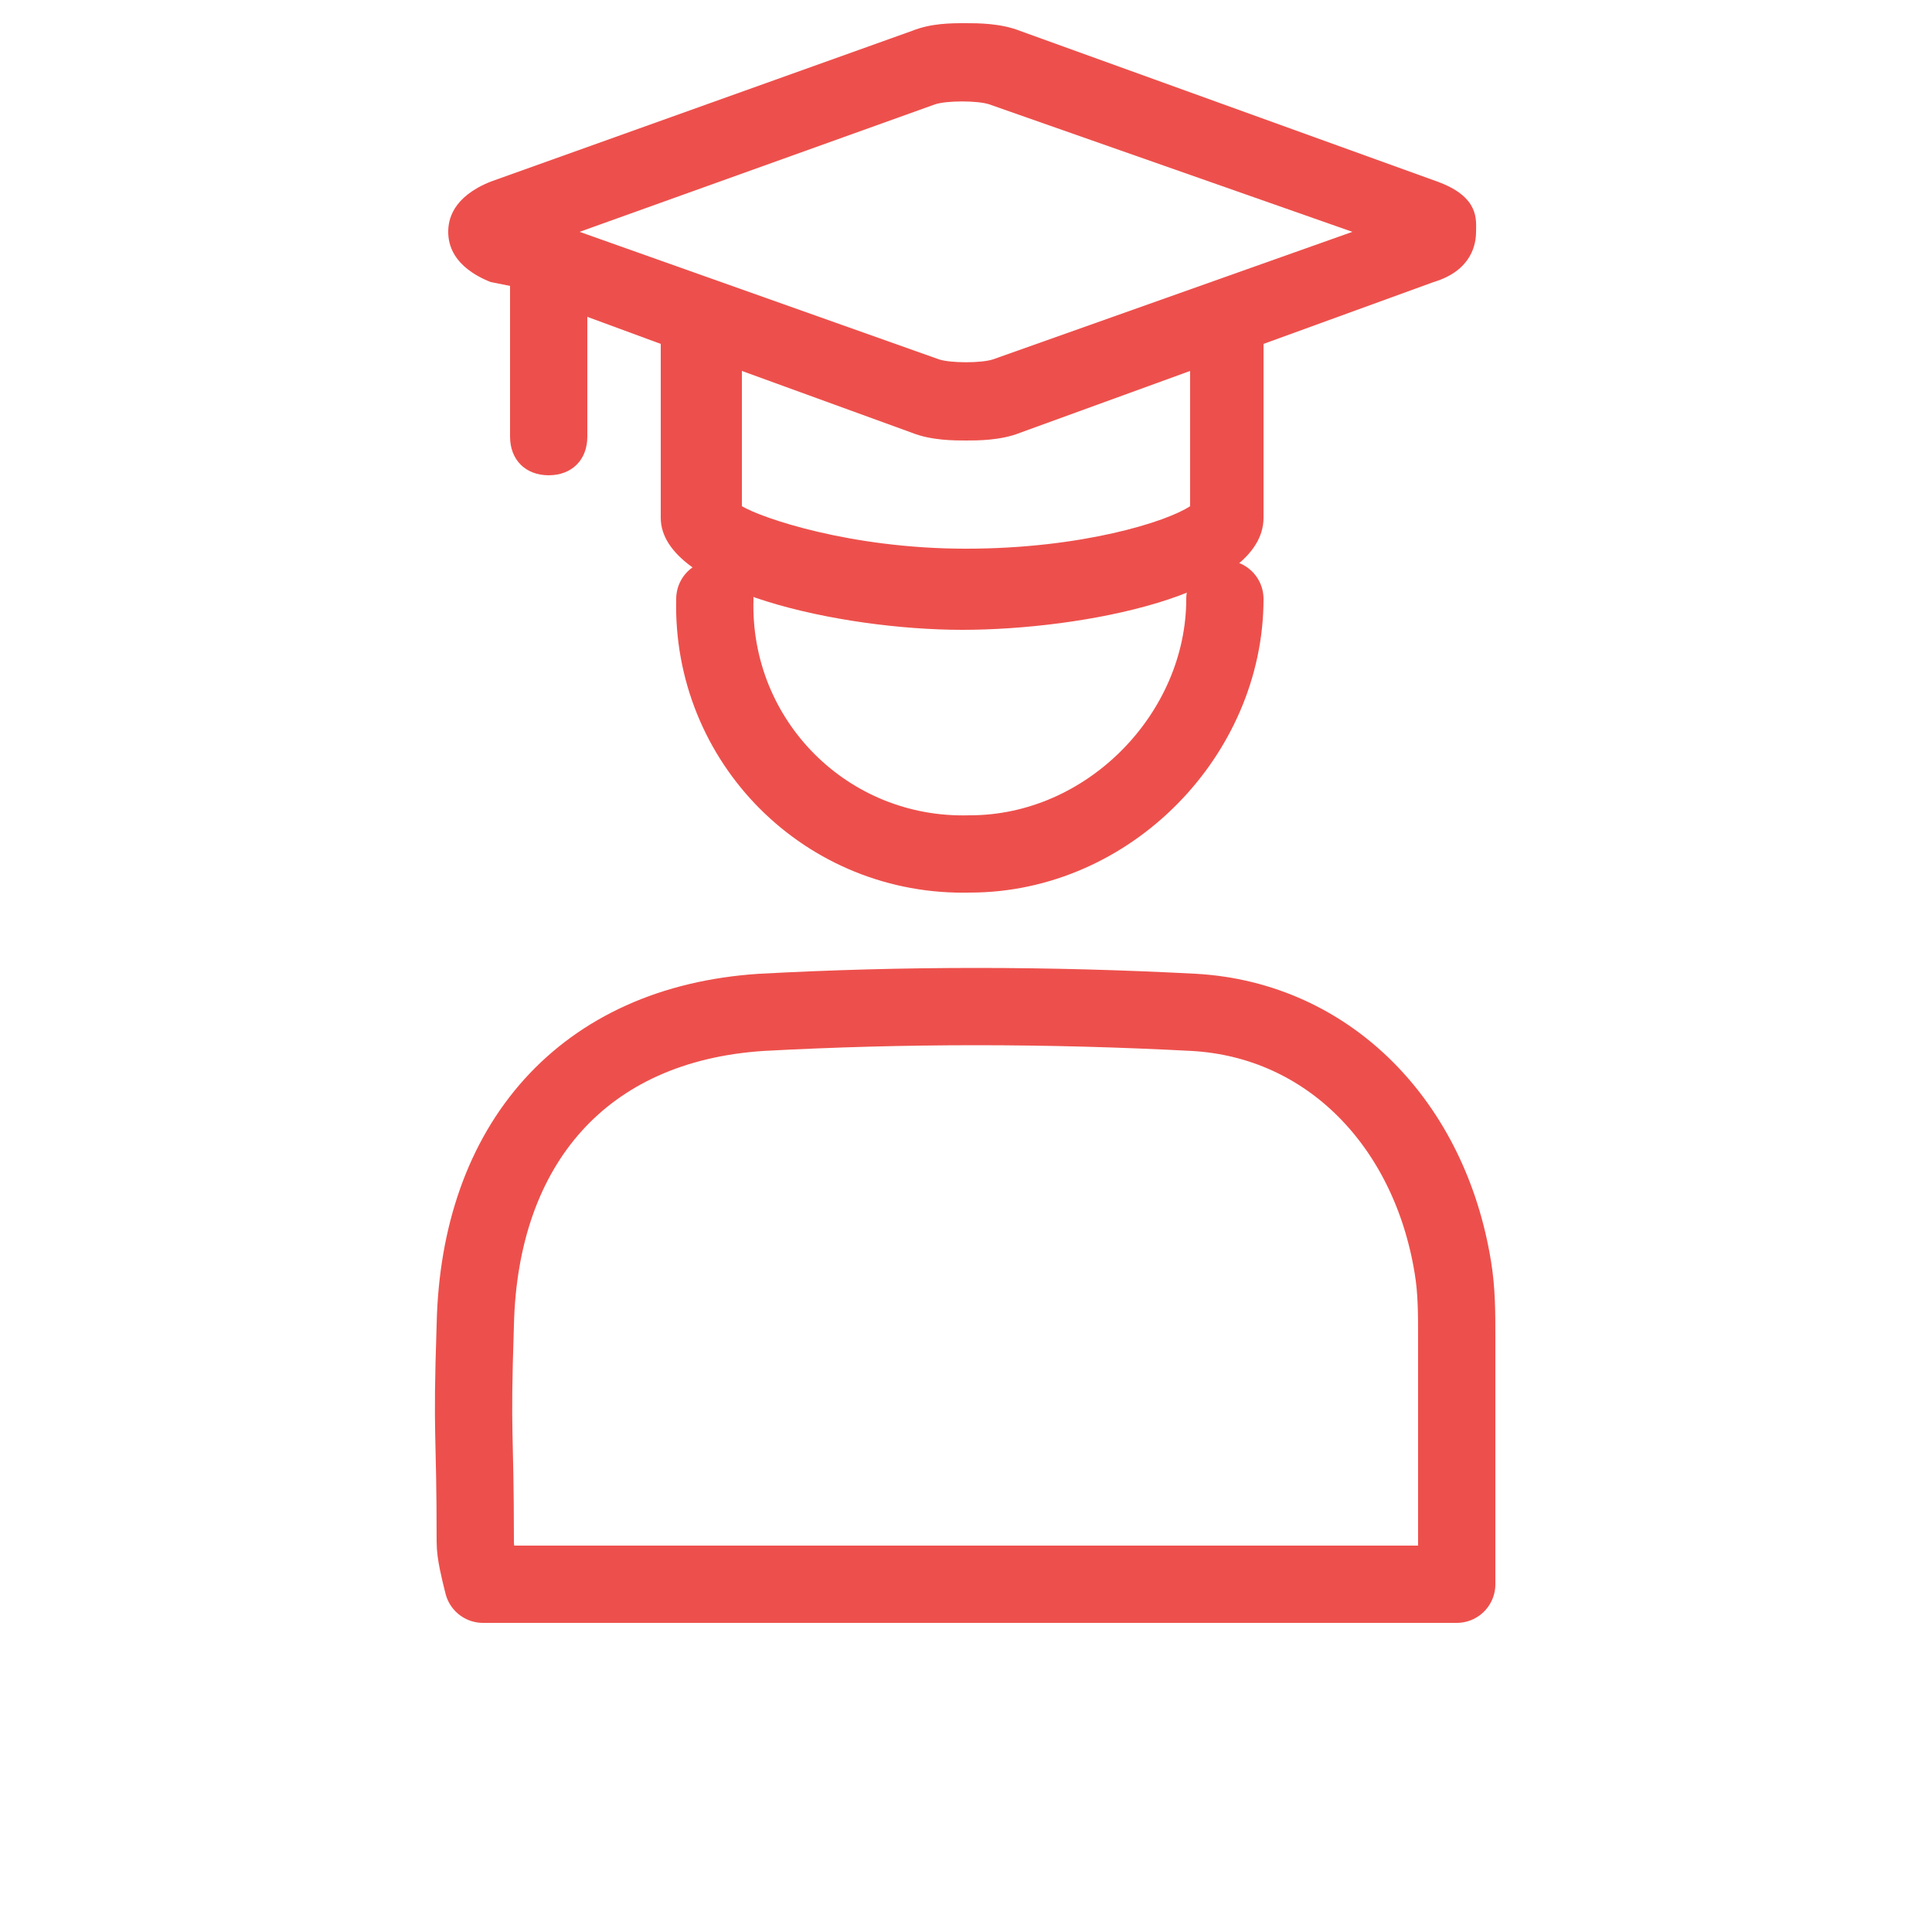
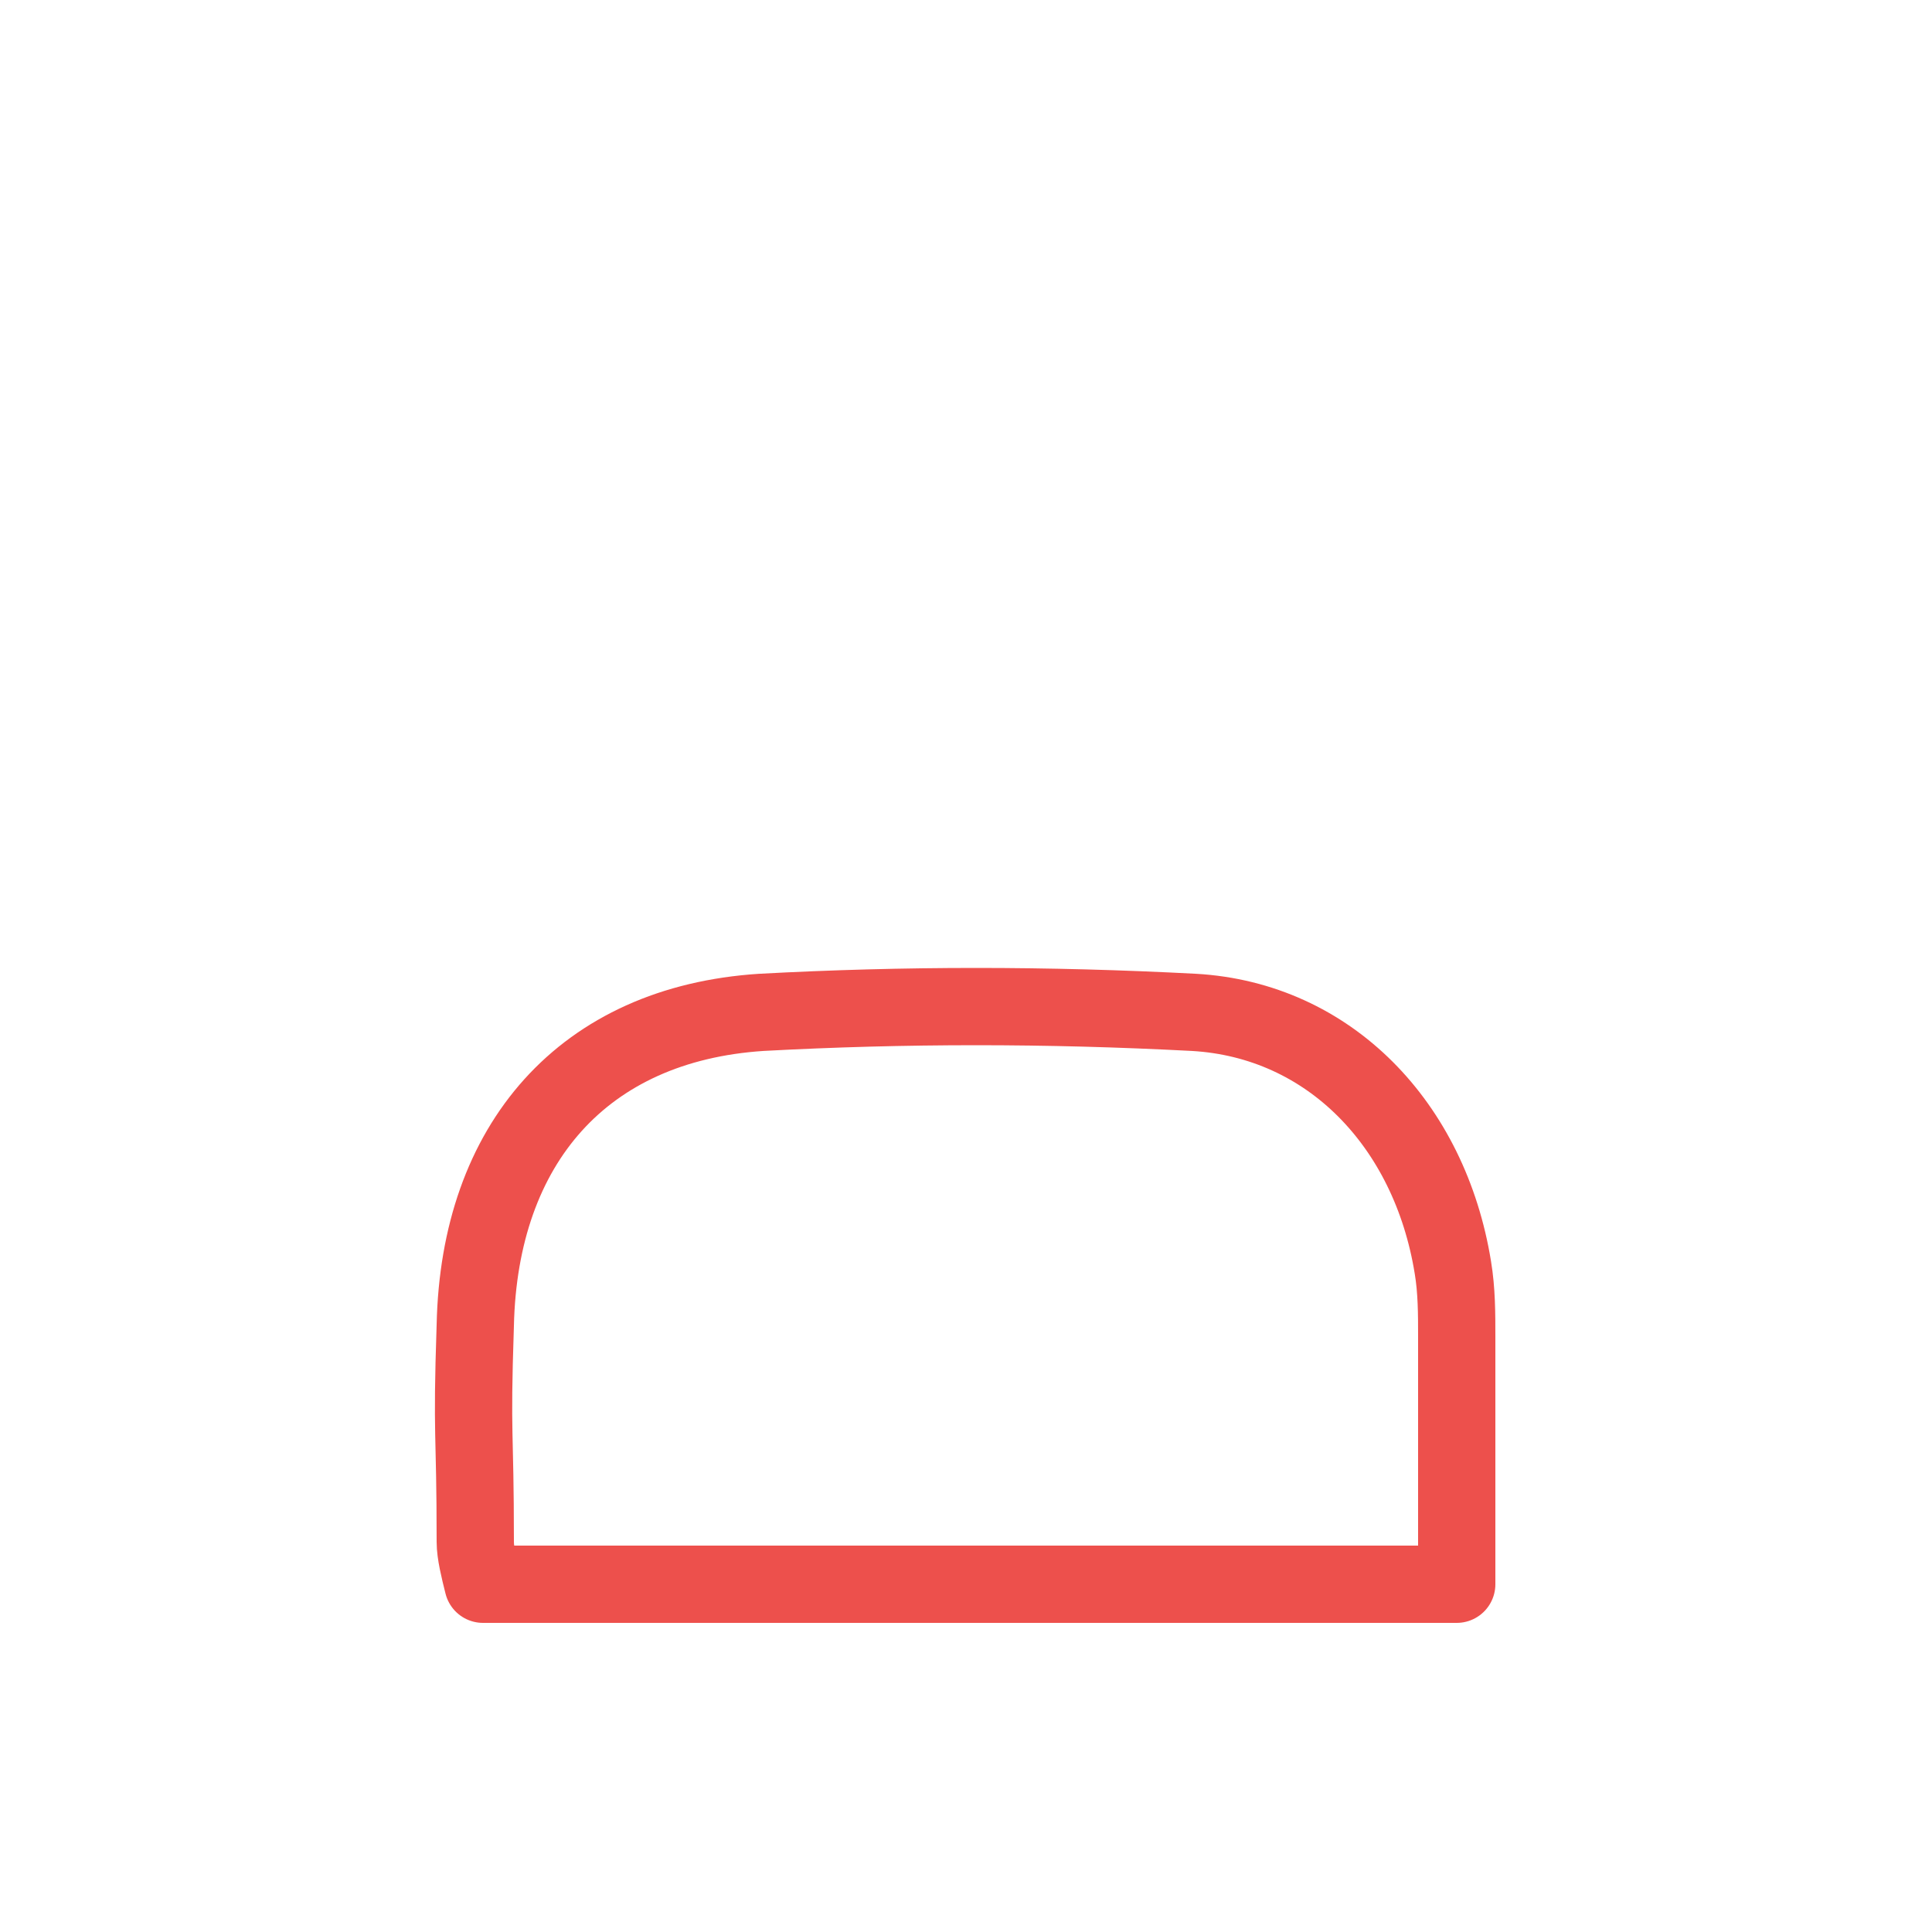
<svg xmlns="http://www.w3.org/2000/svg" version="1.1" id="Layer_1" x="0px" y="0px" viewBox="0 0 50 50" style="enable-background:new 0 0 50 50;" xml:space="preserve">
  <style type="text/css">
	.st0{fill:none;stroke:#ED504C;stroke-width:2;stroke-linecap:round;stroke-linejoin:round;stroke-miterlimit:10;}
	.st1{fill:#ED504C;}
</style>
  <g>
    <path class="st0" d="M37.7,41c-8.5,0-16.8,0-25.2,0c-0.1-0.4-0.2-0.8-0.2-1.1c0-3-0.1-2.6,0-5.6c0.1-4.7,2.8-7.8,7.4-8.1   c3.7-0.2,7.4-0.2,11.2,0c3.5,0.2,6.1,2.9,6.7,6.6c0.1,0.6,0.1,1.2,0.1,1.8C37.7,37.8,37.7,37.7,37.7,41z" />
-     <path class="st0" d="M31.7,15.5c0,3.5-3,6.6-6.6,6.6c-3.7,0.1-6.7-2.9-6.6-6.6" />
-     <path class="st0" d="M39.9,14.5" />
  </g>
-   <path class="st1" d="M37.2,4.7L26.4,0.8c-0.5-0.2-1.1-0.2-1.4-0.2c-0.4,0-0.9,0-1.4,0.2L12.7,4.7c-1,0.4-1.1,1-1.1,1.3  s0.1,0.9,1.1,1.3l0.5,0.1v3.9c0,0.6,0.4,1,1,1s1-0.4,1-1V8.2l1.9,0.7v4.5c0,1.9,4.7,2.9,7.8,2.9s7.8-0.9,7.8-2.9V8.9l4.4-1.6  c1-0.3,1.1-1,1.1-1.3S38.3,5.1,37.2,4.7L37.2,4.7z M30.8,13.1c-0.6,0.4-2.8,1.1-5.8,1.1s-5.3-0.8-5.8-1.1V9.6l4.4,1.6  c0.5,0.2,1.1,0.2,1.4,0.2s0.9,0,1.4-0.2l4.4-1.6L30.8,13.1L30.8,13.1z M25.7,9.3c-0.3,0.1-1.1,0.1-1.4,0L15,6l9.2-3.3  c0.3-0.1,1.1-0.1,1.4,0L35,6L25.7,9.3z" />
</svg>